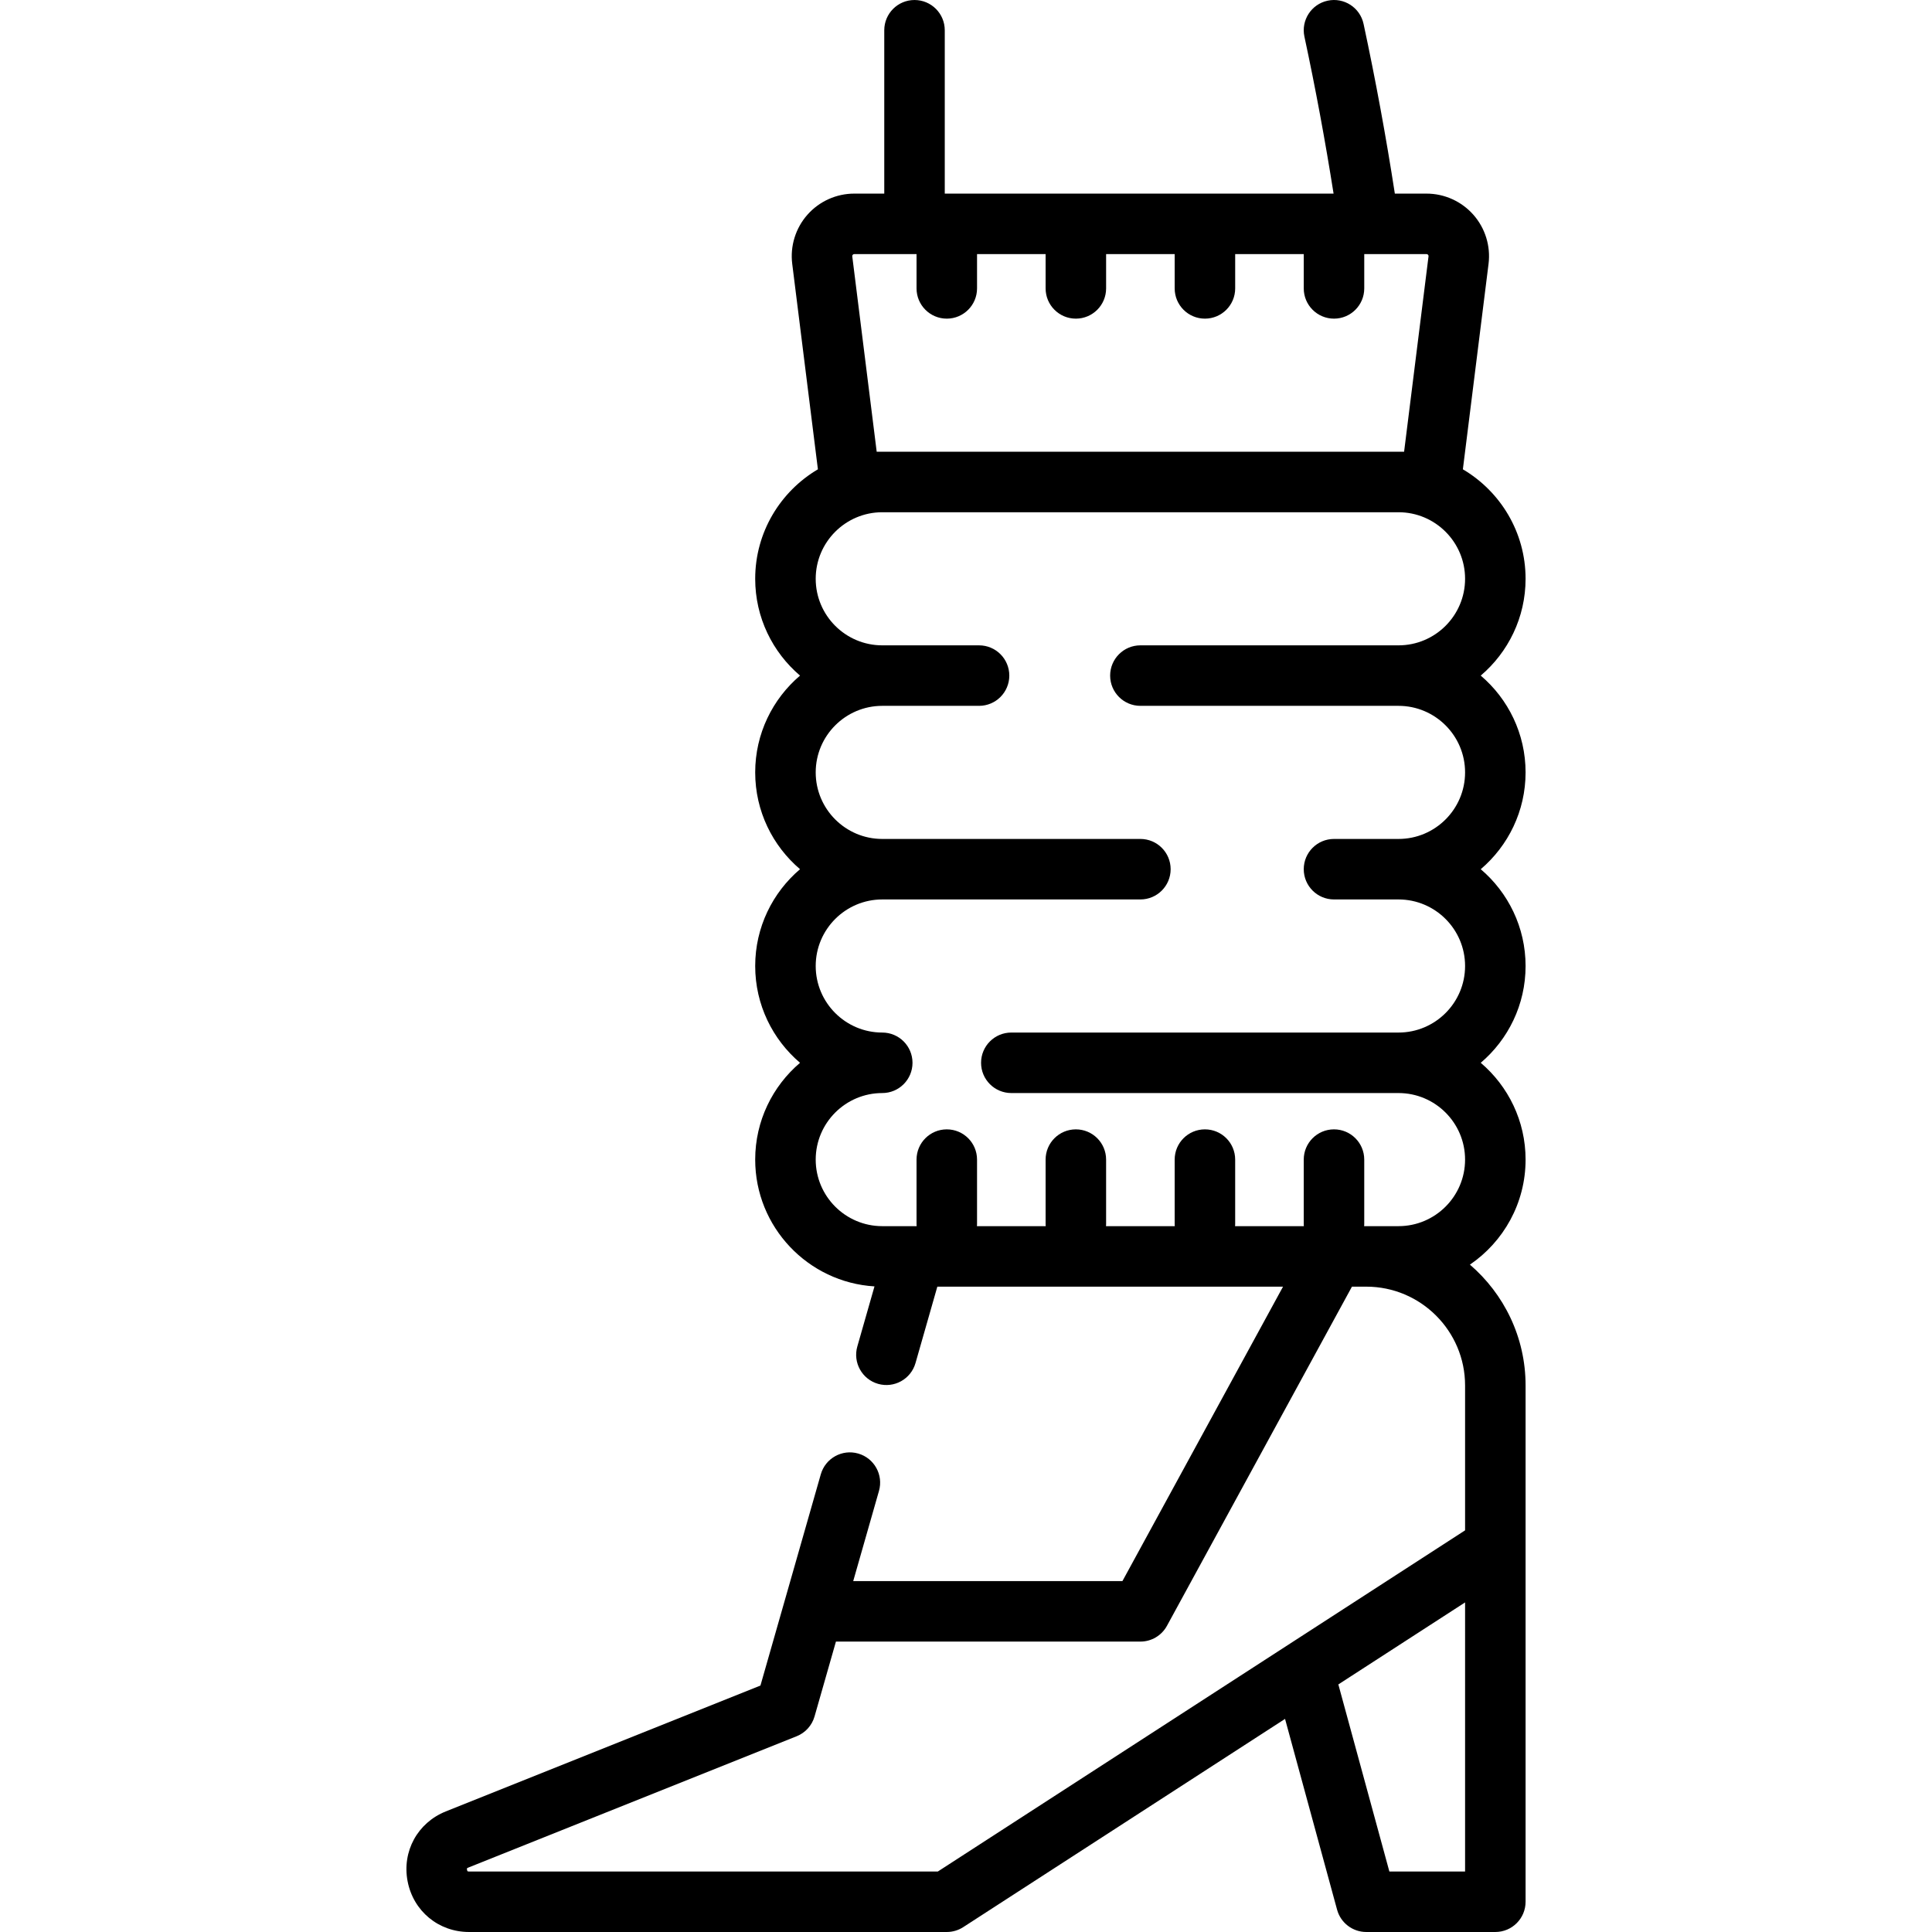
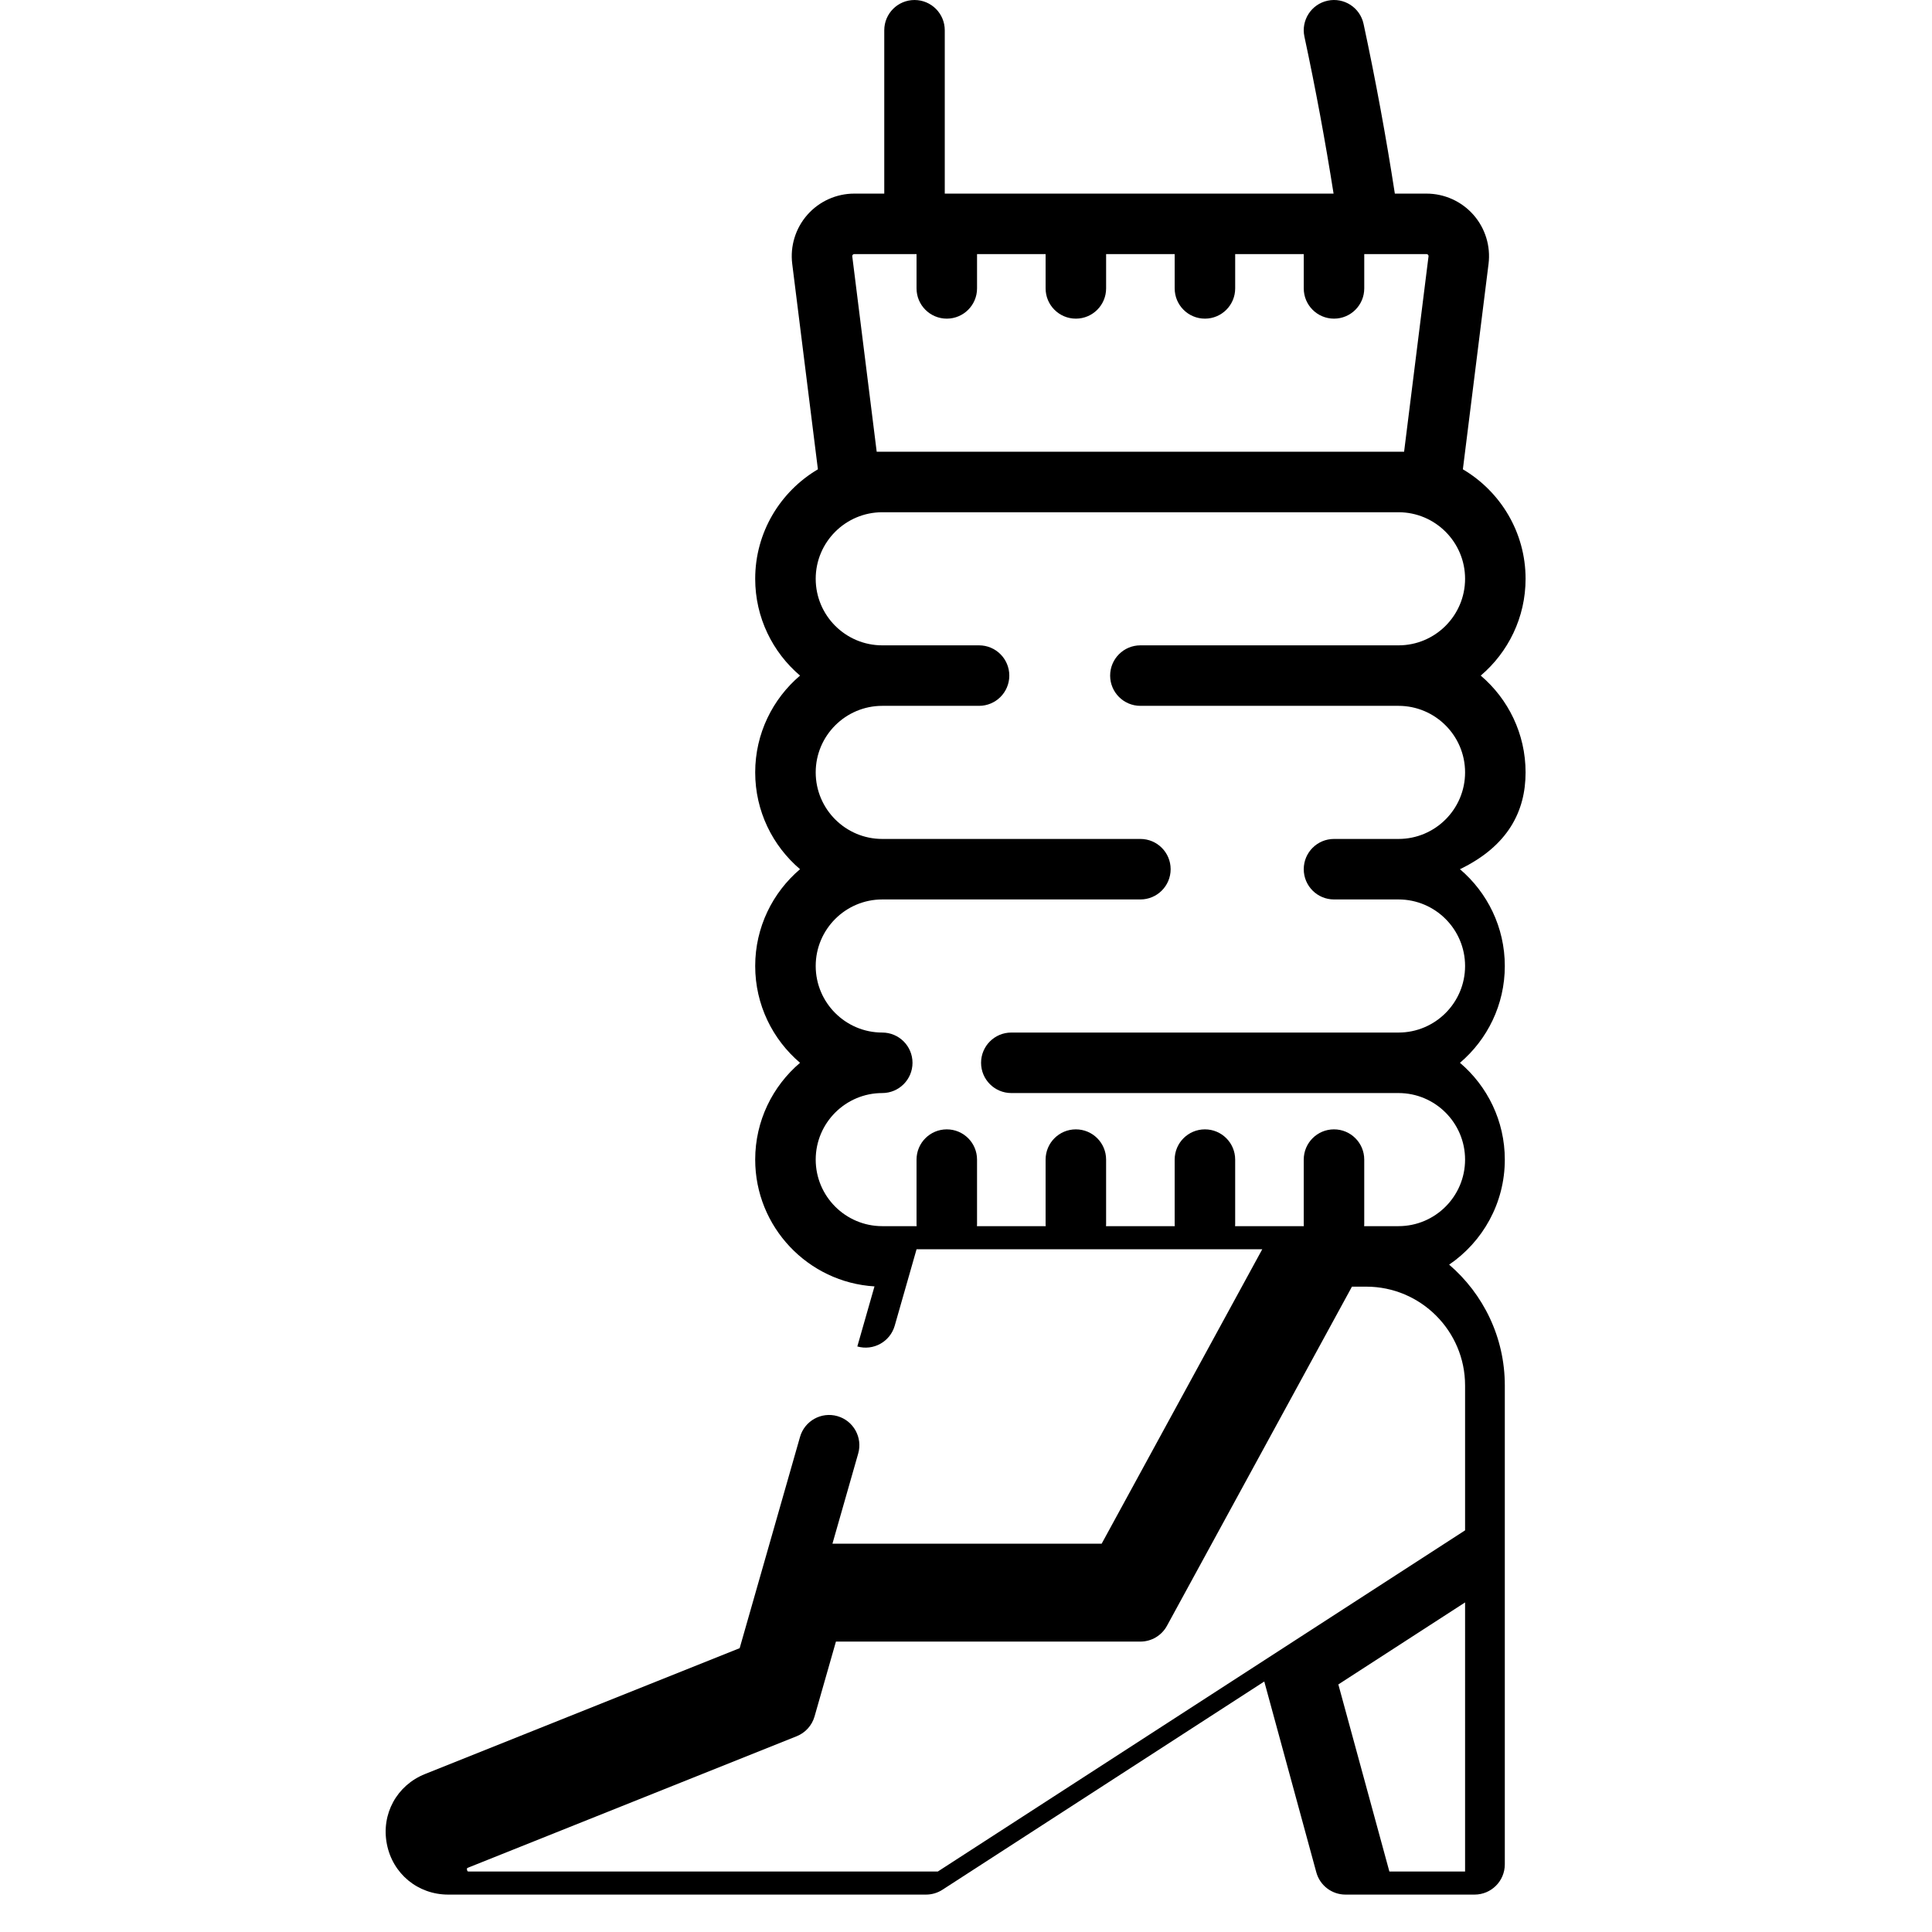
<svg xmlns="http://www.w3.org/2000/svg" fill="#000000" height="800px" width="800px" version="1.1" id="Layer_1" viewBox="0 0 512.002 512.002" xml:space="preserve">
  <g>
    <g>
-       <path d="M404.296,204.695c0-10.266-4.618-19.473-11.885-25.653c7.267-6.18,11.885-15.388,11.885-25.653    c0-12.347-6.684-23.155-16.619-29.016l6.805-54.441c0.589-4.714-0.877-9.459-4.02-13.02c-3.143-3.56-7.67-5.603-12.421-5.603    h-8.391c-2.322-15.017-5.1-30.135-8.29-44.975c-0.929-4.329-5.194-7.083-9.522-6.153c-4.329,0.931-7.084,5.194-6.153,9.523    c2.95,13.73,5.531,27.701,7.727,41.606H250.374V8.019c0-4.427-3.588-8.017-8.017-8.017s-8.017,3.589-8.017,8.017v43.29h-7.95    c-4.75,0-9.278,2.043-12.421,5.603c-3.143,3.562-4.609,8.306-4.02,13.02l6.805,54.441c-9.935,5.861-16.619,16.669-16.619,29.016    c0,10.266,4.618,19.473,11.885,25.653c-7.267,6.18-11.885,15.388-11.885,25.653s4.618,19.473,11.885,25.653    c-7.267,6.18-11.885,15.388-11.885,25.653c0,10.266,4.618,19.473,11.885,25.653c-7.267,6.18-11.885,15.388-11.885,25.653    c0,17.874,14.003,32.534,31.614,33.602l-4.548,15.919c-1.217,4.257,1.248,8.694,5.505,9.911c4.253,1.213,8.694-1.248,9.911-5.506    l5.787-20.255h91.614l-42.561,78.029h-71.346l6.826-23.892c1.216-4.257-1.25-8.694-5.506-9.911    c-4.254-1.219-8.695,1.248-9.911,5.506l-15.342,53.696l-0.653,2.287l-83.39,33.357c-7.479,2.992-11.639,10.606-10.116,18.515    c1.523,7.911,8.214,13.435,16.27,13.435h126.62c1.545,0,3.057-0.447,4.355-1.286l85.288-55.186l13.79,50.563    c0.951,3.488,4.12,5.908,7.733,5.908h34.205c4.428,0,8.017-3.589,8.017-8.017V367.166c0-12.797-5.73-24.273-14.751-32.022    c8.896-6.066,14.751-16.279,14.751-27.836c0-10.266-4.618-19.473-11.885-25.653c7.267-6.18,11.885-15.388,11.885-25.653    c0-10.266-4.618-19.473-11.885-25.653C399.677,224.168,404.296,214.96,404.296,204.695z M225.991,67.523    c0.159-0.181,0.335-0.181,0.401-0.181h16.502v9.086c0,4.427,3.588,8.017,8.017,8.017c4.428,0,8.017-3.589,8.017-8.017v-9.086    h18.171v9.086c0,4.427,3.588,8.017,8.017,8.017s8.017-3.589,8.017-8.017v-9.086h18.171v9.086c0,4.427,3.588,8.017,8.017,8.017    s8.017-3.589,8.017-8.017v-9.086h18.171v9.086c0,4.427,3.588,8.017,8.017,8.017c4.428,0,8.017-3.589,8.017-8.017v-9.086h16.502    c0.066,0,0.242,0,0.401,0.181c0.159,0.181,0.138,0.355,0.129,0.42l-6.472,51.775h-1.474H233.808h-1.474l-6.472-51.775    C225.853,67.878,225.832,67.703,225.991,67.523z M327.308,324.945c0.012-0.177,0.027-0.354,0.027-0.534v-17.102    c0-4.427-3.588-8.017-8.017-8.017c-4.428,0-8.017,3.589-8.017,8.017v17.102c0,0.181,0.015,0.357,0.027,0.534h-18.225    c0.012-0.177,0.027-0.354,0.027-0.534v-17.102c0-4.427-3.588-8.017-8.017-8.017c-4.428,0-8.017,3.589-8.017,8.017v17.102    c0,0.181,0.015,0.357,0.027,0.534h-18.225c0.012-0.177,0.027-0.354,0.027-0.534v-17.102c0-4.427-3.588-8.017-8.017-8.017    c-4.428,0-8.017,3.589-8.017,8.017v17.102c0,0.181,0.015,0.357,0.027,0.534h-0.561h-8.551c-9.725,0-17.637-7.912-17.637-17.637    c0-9.725,7.912-17.637,17.637-17.637c4.428,0,8.017-3.589,8.017-8.017s-3.588-8.017-8.017-8.017    c-9.725,0-17.637-7.912-17.637-17.637c0-9.725,7.912-17.637,17.637-17.637h68.409c4.428,0,8.017-3.589,8.017-8.017    c0-4.427-3.588-8.017-8.017-8.017h-68.409c-9.725,0-17.637-7.912-17.637-17.637c0-9.725,7.912-17.637,17.637-17.637h25.653    c4.428,0,8.017-3.589,8.017-8.017c0-4.427-3.588-8.017-8.017-8.017h-25.653c-9.725,0-17.637-7.912-17.637-17.637    s7.912-17.637,17.637-17.637h136.818c9.725,0,17.637,7.912,17.637,17.637s-7.912,17.637-17.637,17.637h-68.409    c-4.428,0-8.017,3.589-8.017,8.017c0,4.427,3.588,8.017,8.017,8.017h68.409c9.725,0,17.637,7.912,17.637,17.637    c0,9.725-7.912,17.637-17.637,17.637h-17.102c-4.428,0-8.017,3.589-8.017,8.017c0,4.427,3.588,8.017,8.017,8.017h17.102    c9.725,0,17.637,7.912,17.637,17.637c0,9.725-7.912,17.637-17.637,17.637H268.011c-4.428,0-8.017,3.589-8.017,8.017    s3.588,8.017,8.017,8.017h102.614c9.725,0,17.637,7.912,17.637,17.637c0,9.725-7.912,17.637-17.637,17.637h-8.551h-0.561    c0.012-0.177,0.027-0.354,0.027-0.534v-17.102c0-4.427-3.588-8.017-8.017-8.017s-8.017,3.589-8.017,8.017v17.102    c0,0.181,0.015,0.357,0.027,0.534H327.308z M388.262,495.968h-20.065l-13.521-49.577l33.587-21.733V495.968z M388.264,405.56    l-139.721,90.408H124.29c-0.25,0-0.347-0.042-0.351-0.042c-0.156-0.125-0.255-0.647-0.162-0.816    c0.001-0.001,0.073-0.078,0.314-0.174l87.041-34.816c2.302-0.92,4.05-2.856,4.731-5.241l5.669-19.84h80.685    c2.933,0,5.633-1.602,7.038-4.178l49.028-89.884h3.792c14.441,0,26.188,11.748,26.188,26.188V405.56z" />
+       <path d="M404.296,204.695c0-10.266-4.618-19.473-11.885-25.653c7.267-6.18,11.885-15.388,11.885-25.653    c0-12.347-6.684-23.155-16.619-29.016l6.805-54.441c0.589-4.714-0.877-9.459-4.02-13.02c-3.143-3.56-7.67-5.603-12.421-5.603    h-8.391c-2.322-15.017-5.1-30.135-8.29-44.975c-0.929-4.329-5.194-7.083-9.522-6.153c-4.329,0.931-7.084,5.194-6.153,9.523    c2.95,13.73,5.531,27.701,7.727,41.606H250.374V8.019c0-4.427-3.588-8.017-8.017-8.017s-8.017,3.589-8.017,8.017v43.29h-7.95    c-4.75,0-9.278,2.043-12.421,5.603c-3.143,3.562-4.609,8.306-4.02,13.02l6.805,54.441c-9.935,5.861-16.619,16.669-16.619,29.016    c0,10.266,4.618,19.473,11.885,25.653c-7.267,6.18-11.885,15.388-11.885,25.653s4.618,19.473,11.885,25.653    c-7.267,6.18-11.885,15.388-11.885,25.653c0,10.266,4.618,19.473,11.885,25.653c-7.267,6.18-11.885,15.388-11.885,25.653    c0,17.874,14.003,32.534,31.614,33.602l-4.548,15.919c4.253,1.213,8.694-1.248,9.911-5.506    l5.787-20.255h91.614l-42.561,78.029h-71.346l6.826-23.892c1.216-4.257-1.25-8.694-5.506-9.911    c-4.254-1.219-8.695,1.248-9.911,5.506l-15.342,53.696l-0.653,2.287l-83.39,33.357c-7.479,2.992-11.639,10.606-10.116,18.515    c1.523,7.911,8.214,13.435,16.27,13.435h126.62c1.545,0,3.057-0.447,4.355-1.286l85.288-55.186l13.79,50.563    c0.951,3.488,4.12,5.908,7.733,5.908h34.205c4.428,0,8.017-3.589,8.017-8.017V367.166c0-12.797-5.73-24.273-14.751-32.022    c8.896-6.066,14.751-16.279,14.751-27.836c0-10.266-4.618-19.473-11.885-25.653c7.267-6.18,11.885-15.388,11.885-25.653    c0-10.266-4.618-19.473-11.885-25.653C399.677,224.168,404.296,214.96,404.296,204.695z M225.991,67.523    c0.159-0.181,0.335-0.181,0.401-0.181h16.502v9.086c0,4.427,3.588,8.017,8.017,8.017c4.428,0,8.017-3.589,8.017-8.017v-9.086    h18.171v9.086c0,4.427,3.588,8.017,8.017,8.017s8.017-3.589,8.017-8.017v-9.086h18.171v9.086c0,4.427,3.588,8.017,8.017,8.017    s8.017-3.589,8.017-8.017v-9.086h18.171v9.086c0,4.427,3.588,8.017,8.017,8.017c4.428,0,8.017-3.589,8.017-8.017v-9.086h16.502    c0.066,0,0.242,0,0.401,0.181c0.159,0.181,0.138,0.355,0.129,0.42l-6.472,51.775h-1.474H233.808h-1.474l-6.472-51.775    C225.853,67.878,225.832,67.703,225.991,67.523z M327.308,324.945c0.012-0.177,0.027-0.354,0.027-0.534v-17.102    c0-4.427-3.588-8.017-8.017-8.017c-4.428,0-8.017,3.589-8.017,8.017v17.102c0,0.181,0.015,0.357,0.027,0.534h-18.225    c0.012-0.177,0.027-0.354,0.027-0.534v-17.102c0-4.427-3.588-8.017-8.017-8.017c-4.428,0-8.017,3.589-8.017,8.017v17.102    c0,0.181,0.015,0.357,0.027,0.534h-18.225c0.012-0.177,0.027-0.354,0.027-0.534v-17.102c0-4.427-3.588-8.017-8.017-8.017    c-4.428,0-8.017,3.589-8.017,8.017v17.102c0,0.181,0.015,0.357,0.027,0.534h-0.561h-8.551c-9.725,0-17.637-7.912-17.637-17.637    c0-9.725,7.912-17.637,17.637-17.637c4.428,0,8.017-3.589,8.017-8.017s-3.588-8.017-8.017-8.017    c-9.725,0-17.637-7.912-17.637-17.637c0-9.725,7.912-17.637,17.637-17.637h68.409c4.428,0,8.017-3.589,8.017-8.017    c0-4.427-3.588-8.017-8.017-8.017h-68.409c-9.725,0-17.637-7.912-17.637-17.637c0-9.725,7.912-17.637,17.637-17.637h25.653    c4.428,0,8.017-3.589,8.017-8.017c0-4.427-3.588-8.017-8.017-8.017h-25.653c-9.725,0-17.637-7.912-17.637-17.637    s7.912-17.637,17.637-17.637h136.818c9.725,0,17.637,7.912,17.637,17.637s-7.912,17.637-17.637,17.637h-68.409    c-4.428,0-8.017,3.589-8.017,8.017c0,4.427,3.588,8.017,8.017,8.017h68.409c9.725,0,17.637,7.912,17.637,17.637    c0,9.725-7.912,17.637-17.637,17.637h-17.102c-4.428,0-8.017,3.589-8.017,8.017c0,4.427,3.588,8.017,8.017,8.017h17.102    c9.725,0,17.637,7.912,17.637,17.637c0,9.725-7.912,17.637-17.637,17.637H268.011c-4.428,0-8.017,3.589-8.017,8.017    s3.588,8.017,8.017,8.017h102.614c9.725,0,17.637,7.912,17.637,17.637c0,9.725-7.912,17.637-17.637,17.637h-8.551h-0.561    c0.012-0.177,0.027-0.354,0.027-0.534v-17.102c0-4.427-3.588-8.017-8.017-8.017s-8.017,3.589-8.017,8.017v17.102    c0,0.181,0.015,0.357,0.027,0.534H327.308z M388.262,495.968h-20.065l-13.521-49.577l33.587-21.733V495.968z M388.264,405.56    l-139.721,90.408H124.29c-0.25,0-0.347-0.042-0.351-0.042c-0.156-0.125-0.255-0.647-0.162-0.816    c0.001-0.001,0.073-0.078,0.314-0.174l87.041-34.816c2.302-0.92,4.05-2.856,4.731-5.241l5.669-19.84h80.685    c2.933,0,5.633-1.602,7.038-4.178l49.028-89.884h3.792c14.441,0,26.188,11.748,26.188,26.188V405.56z" />
    </g>
  </g>
</svg>